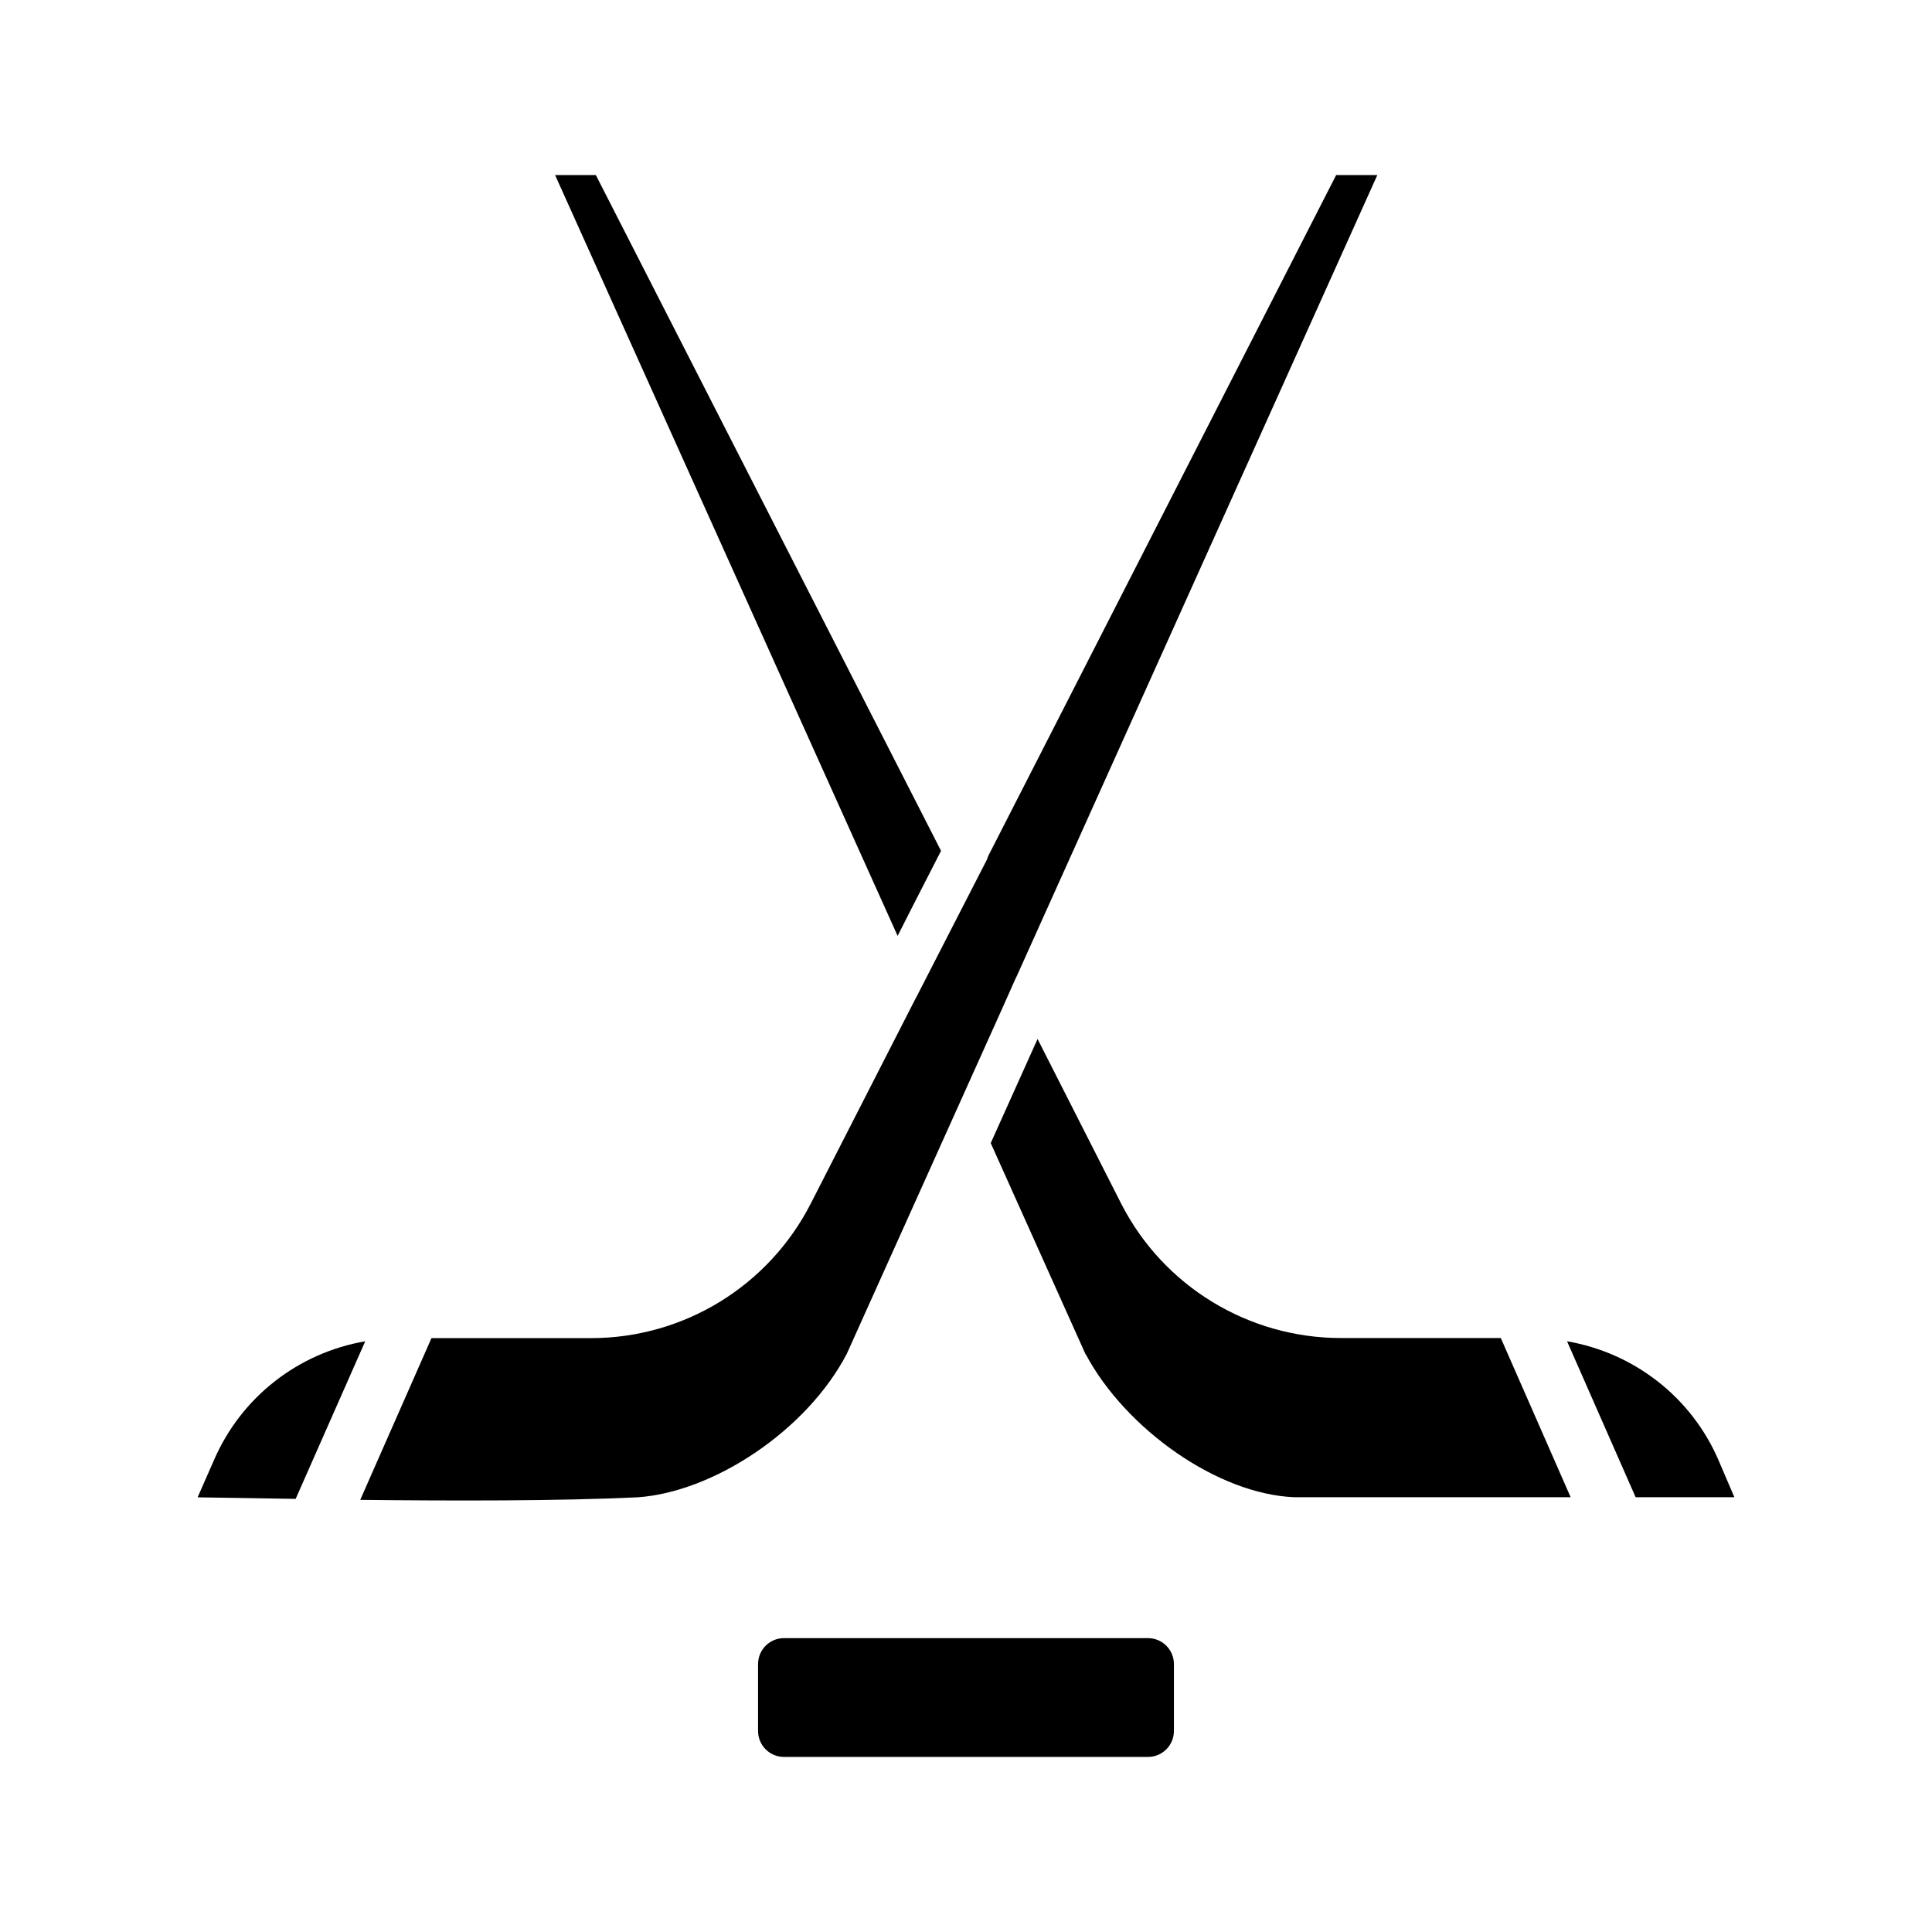
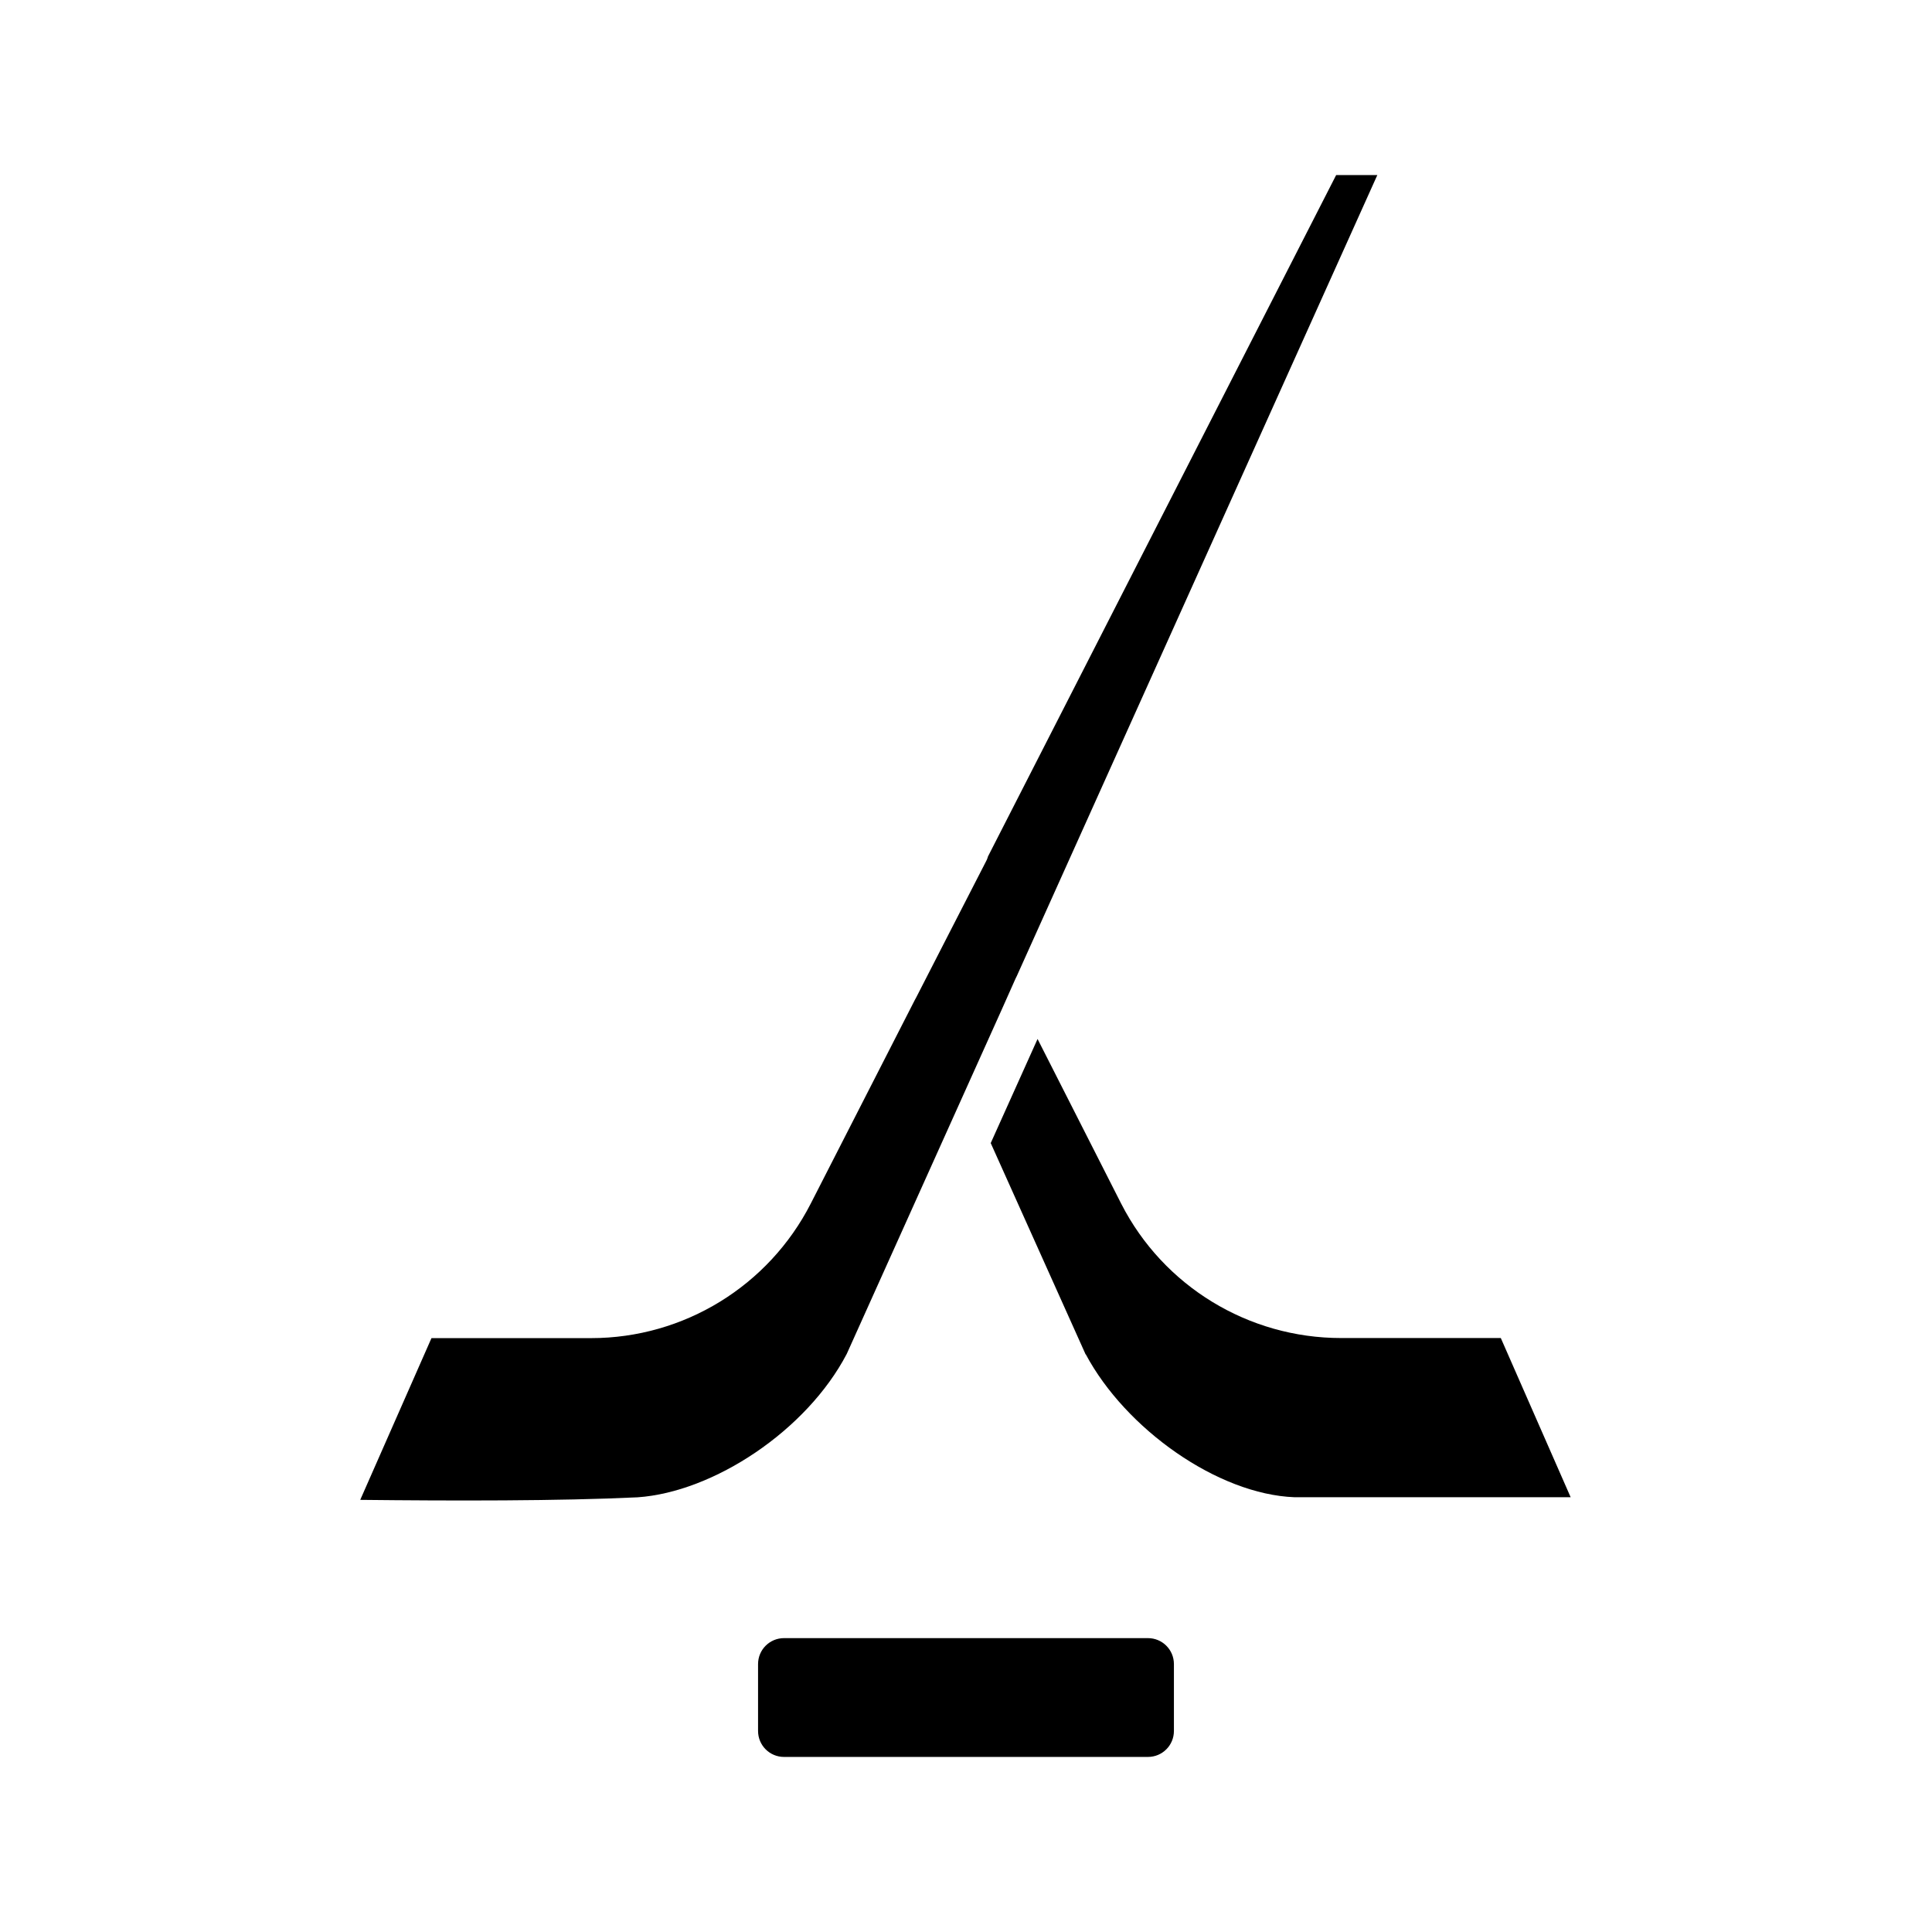
<svg xmlns="http://www.w3.org/2000/svg" fill="#000000" width="800px" height="800px" version="1.1" viewBox="144 144 512 512">
  <g>
-     <path d="m291.11 190.39h10.793l91.48 179.09-7.902 15.438-3.602 7.102-90.773-201.62z" fill-rule="evenodd" />
    <path d="m498.09 190.39h10.918l-95.57 212.33h-0.004c-0.109 0.195-0.207 0.395-0.297 0.598l-3.535 7.934-41.203 91.543c-10.625 20.332-35.309 36.625-55.441 38.008-20.812 0.992-48.879 0.945-73.492 0.676l18.879-42.863h42.312c24.559 0 47.039-13.801 58.211-35.672l27.582-53.965c0.109-0.172 0.207-0.352 0.297-0.535l9.285-18.109 9.316-18.145h0.004c0.168-0.32 0.309-0.66 0.414-1.008 0.012-0.051 0.023-0.102 0.031-0.156l92.312-180.66z" fill-rule="evenodd" />
    <path d="m418.97 419.35 22.172 43.664c11.18 21.859 33.691 35.578 58.242 35.578h42.344l18.512 42.188h-73.184c-20.352-0.77-44.766-18.109-55.32-37.883-0.023 0-0.121 0-0.121-0.156l-25.062-55.812 12.422-27.613z" fill-rule="evenodd" />
-     <path d="m240.8 499.43-18.449 41.789c-9.543-0.172-23.172-0.363-25.984-0.41l4.301-9.777c7.262-16.859 22.457-28.555 40.129-31.578z" fill-rule="evenodd" />
-     <path d="m559.28 499.45c17.664 3.047 32.91 14.711 40.16 31.551l4.184 9.777h-26.168l-18.172-41.328z" fill-rule="evenodd" />
    <path d="m351.78 578.12h96.434c3.812 0 6.887 3.07 6.887 6.887v17.711c0 3.812-3.07 6.887-6.887 6.887h-96.434c-3.812 0-6.887-3.07-6.887-6.887v-17.711c0-3.816 3.07-6.887 6.887-6.887z" />
  </g>
</svg>